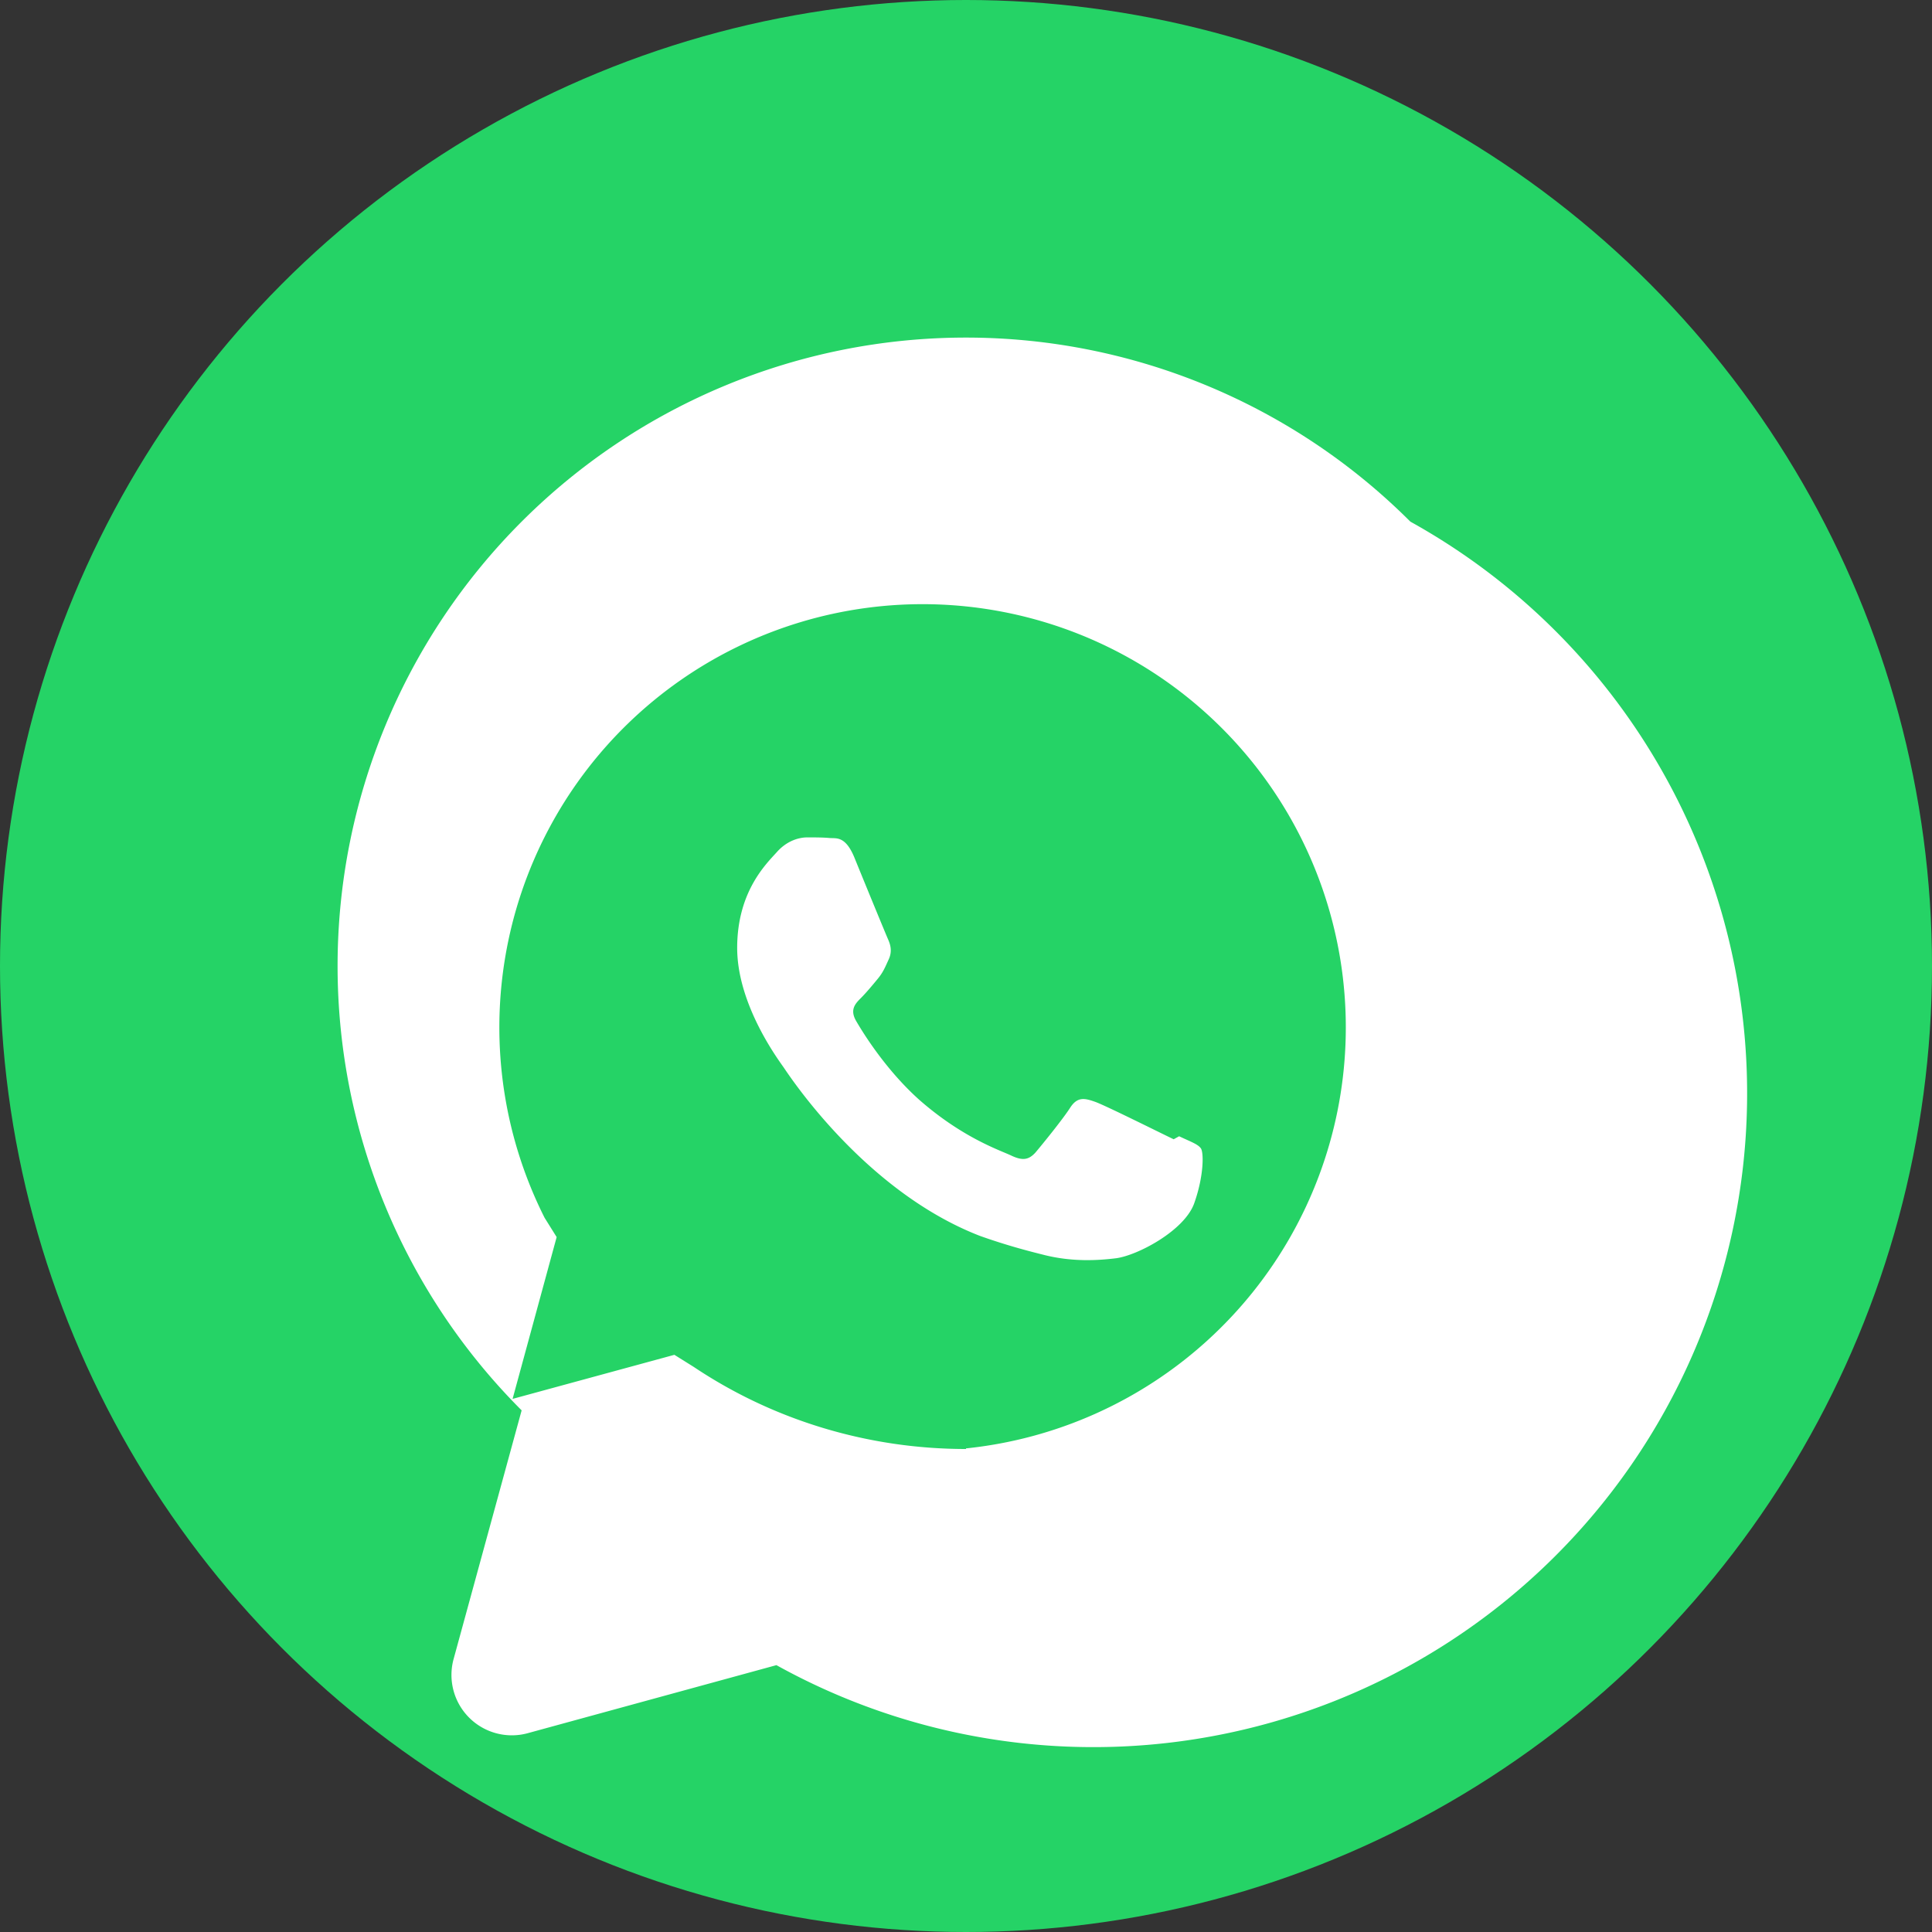
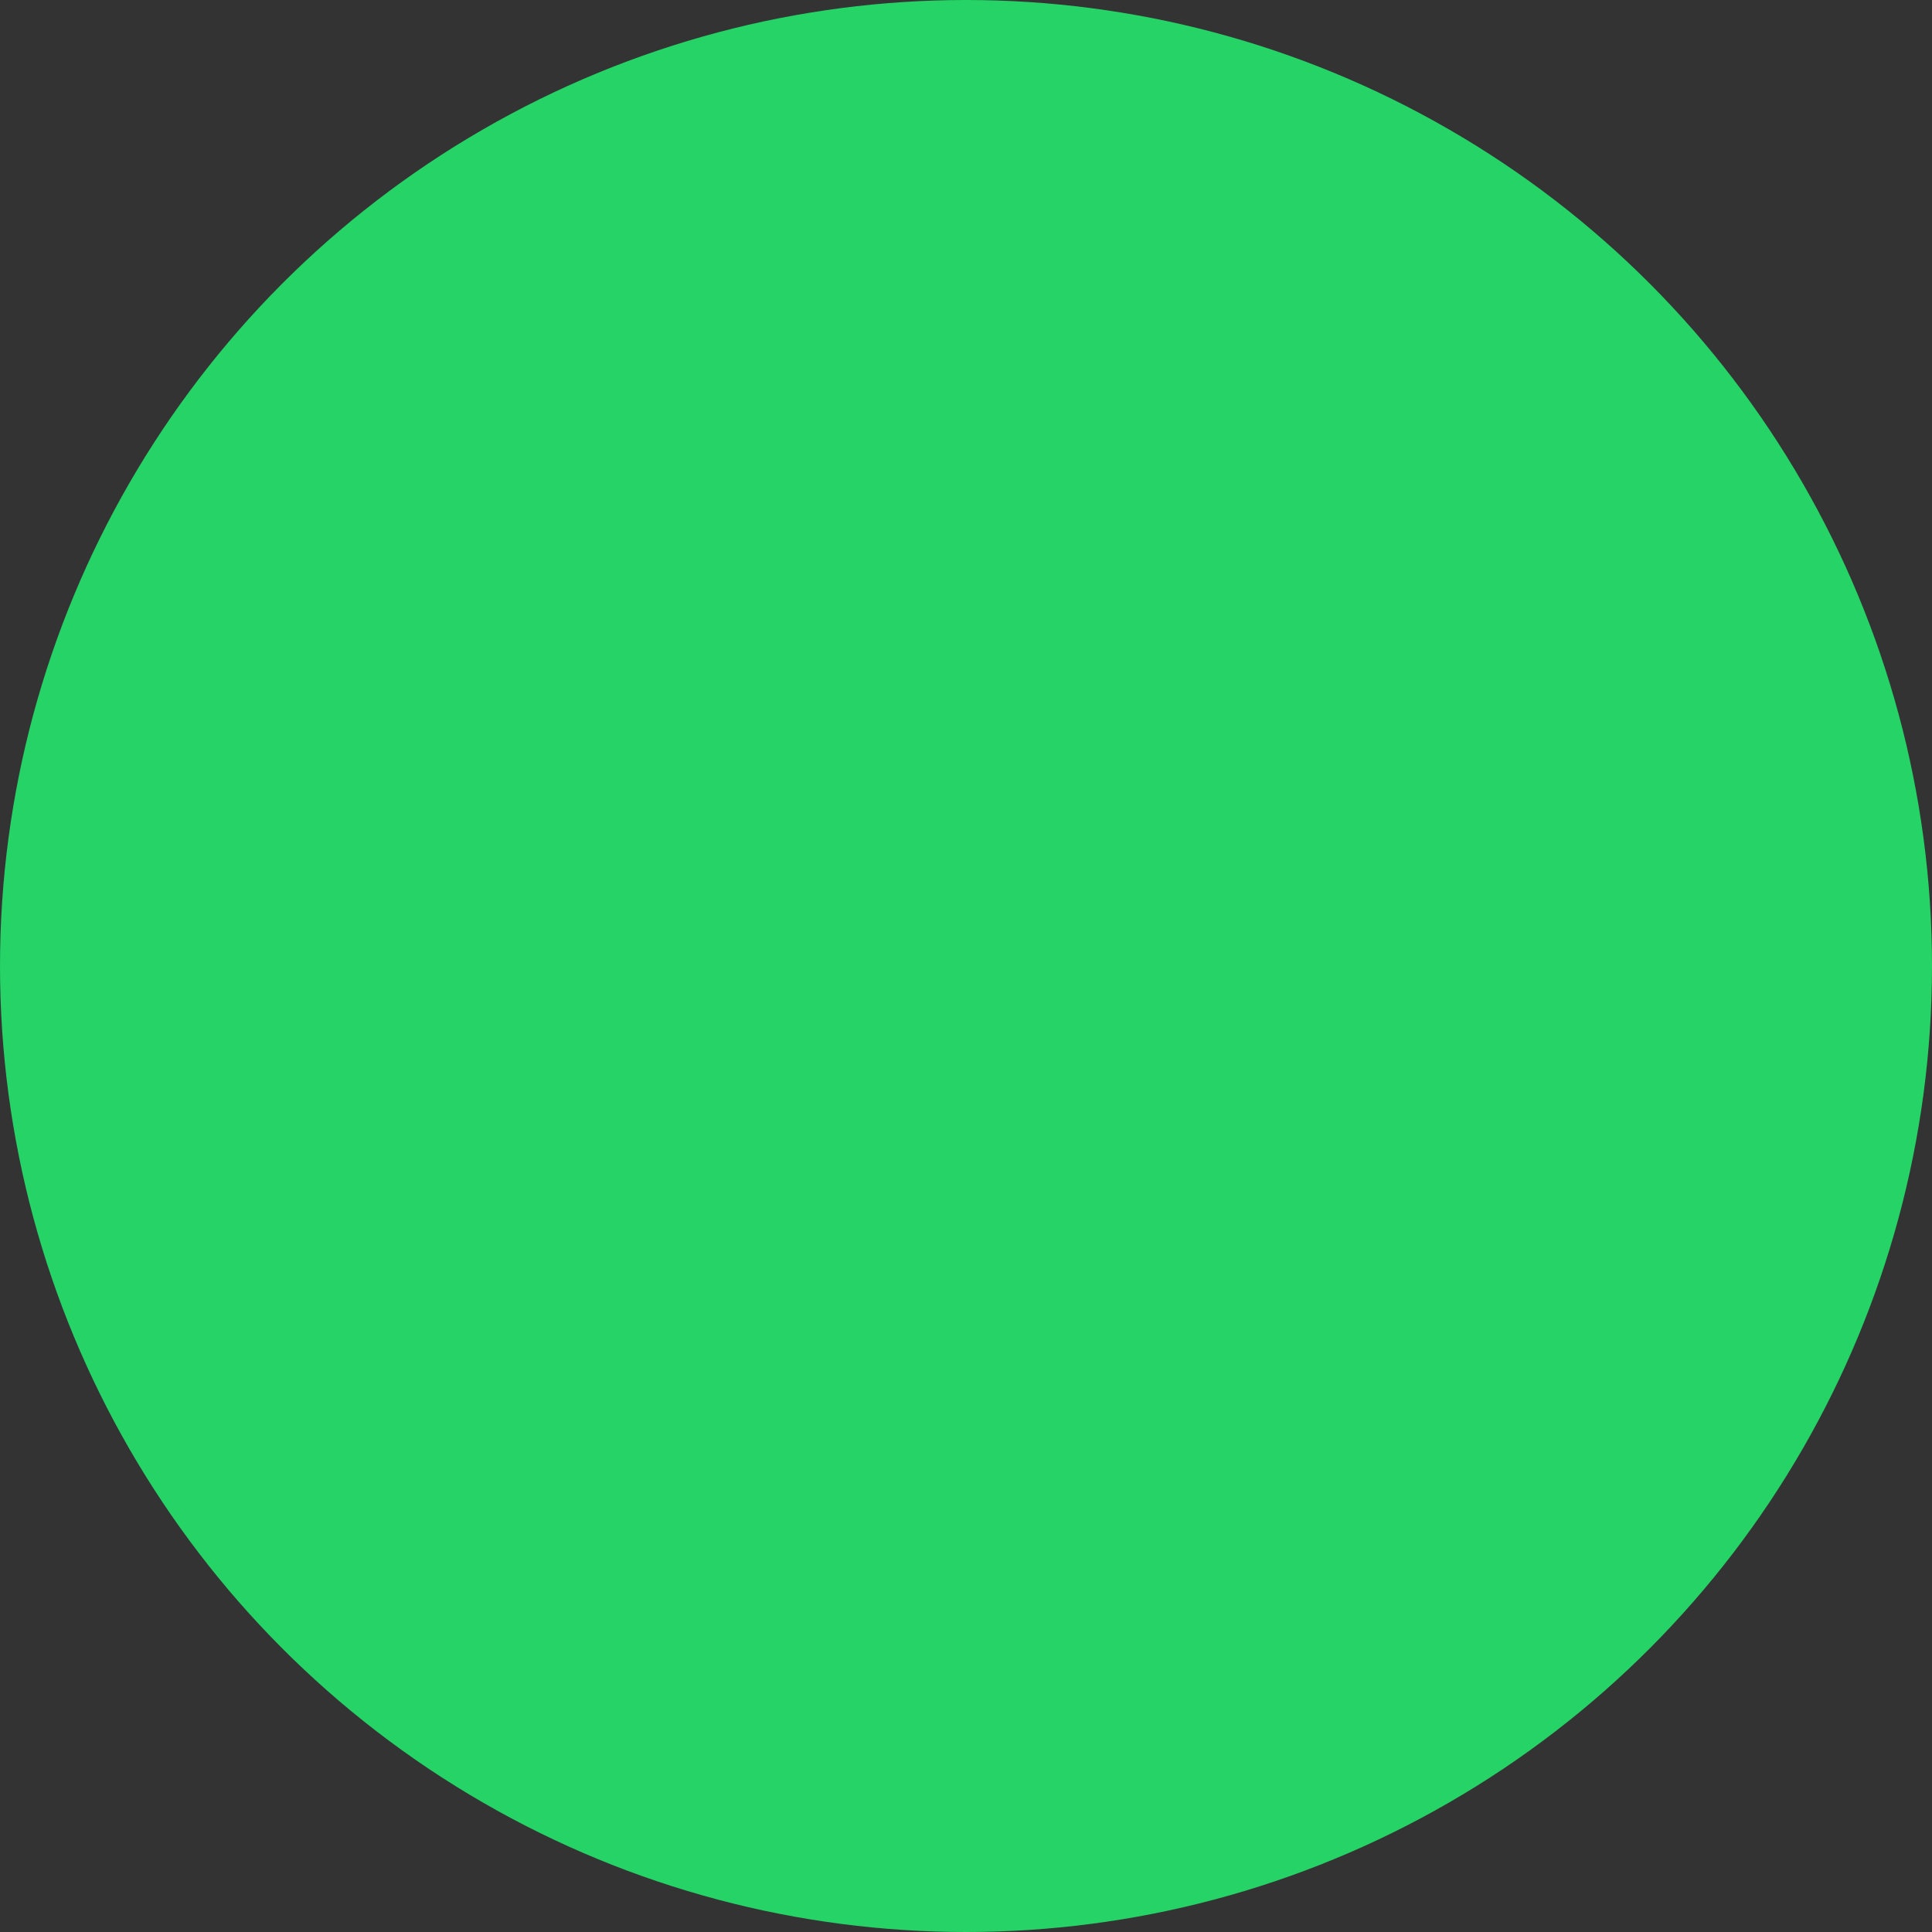
<svg xmlns="http://www.w3.org/2000/svg" viewBox="0 0 32 32" width="32" height="32">
  <rect x="0" y="0" width="32" height="32" fill="#333333" stroke="none" />
  <g>
    <circle cx="16" cy="16" r="16" fill="#25D366" />
-     <path d="M23.36 8.64A8.99 8.99 0 0 0 8.64 23.36l-1.13 4.13a1 1 0 0 0 1.22 1.22l4.13-1.13A8.99 8.99 0 1 0 23.36 8.64zm-7.36 15.36c-1.61 0-3.18-.47-4.51-1.36l-.32-.2-2.68.73.73-2.68-.2-.32A7.01 7.01 0 1 1 16 23.99zm3.44-5.13c-.19-.09-1.13-.56-1.3-.62-.17-.06-.29-.09-.41.09-.12.19-.47.62-.58.75-.11.12-.21.14-.4.05-.19-.09-.8-.29-1.52-.92-.56-.5-.94-1.12-1.05-1.31-.11-.19-.01-.29.08-.38.08-.08.19-.21.28-.32.09-.11.12-.19.18-.32.06-.13.03-.24-.01-.33-.04-.09-.41-.99-.56-1.36-.15-.36-.3-.31-.41-.32-.11-.01-.24-.01-.37-.01-.13 0-.33.05-.5.24-.17.19-.66.65-.66 1.59s.68 1.85.77 1.98c.09.13 1.34 2.05 3.25 2.79.45.16.8.25 1.08.32.45.11.86.09 1.18.05.36-.05 1.13-.46 1.29-.91.16-.45.16-.84.11-.91-.05-.07-.17-.11-.36-.2z" fill="#fff" />
  </g>
</svg>